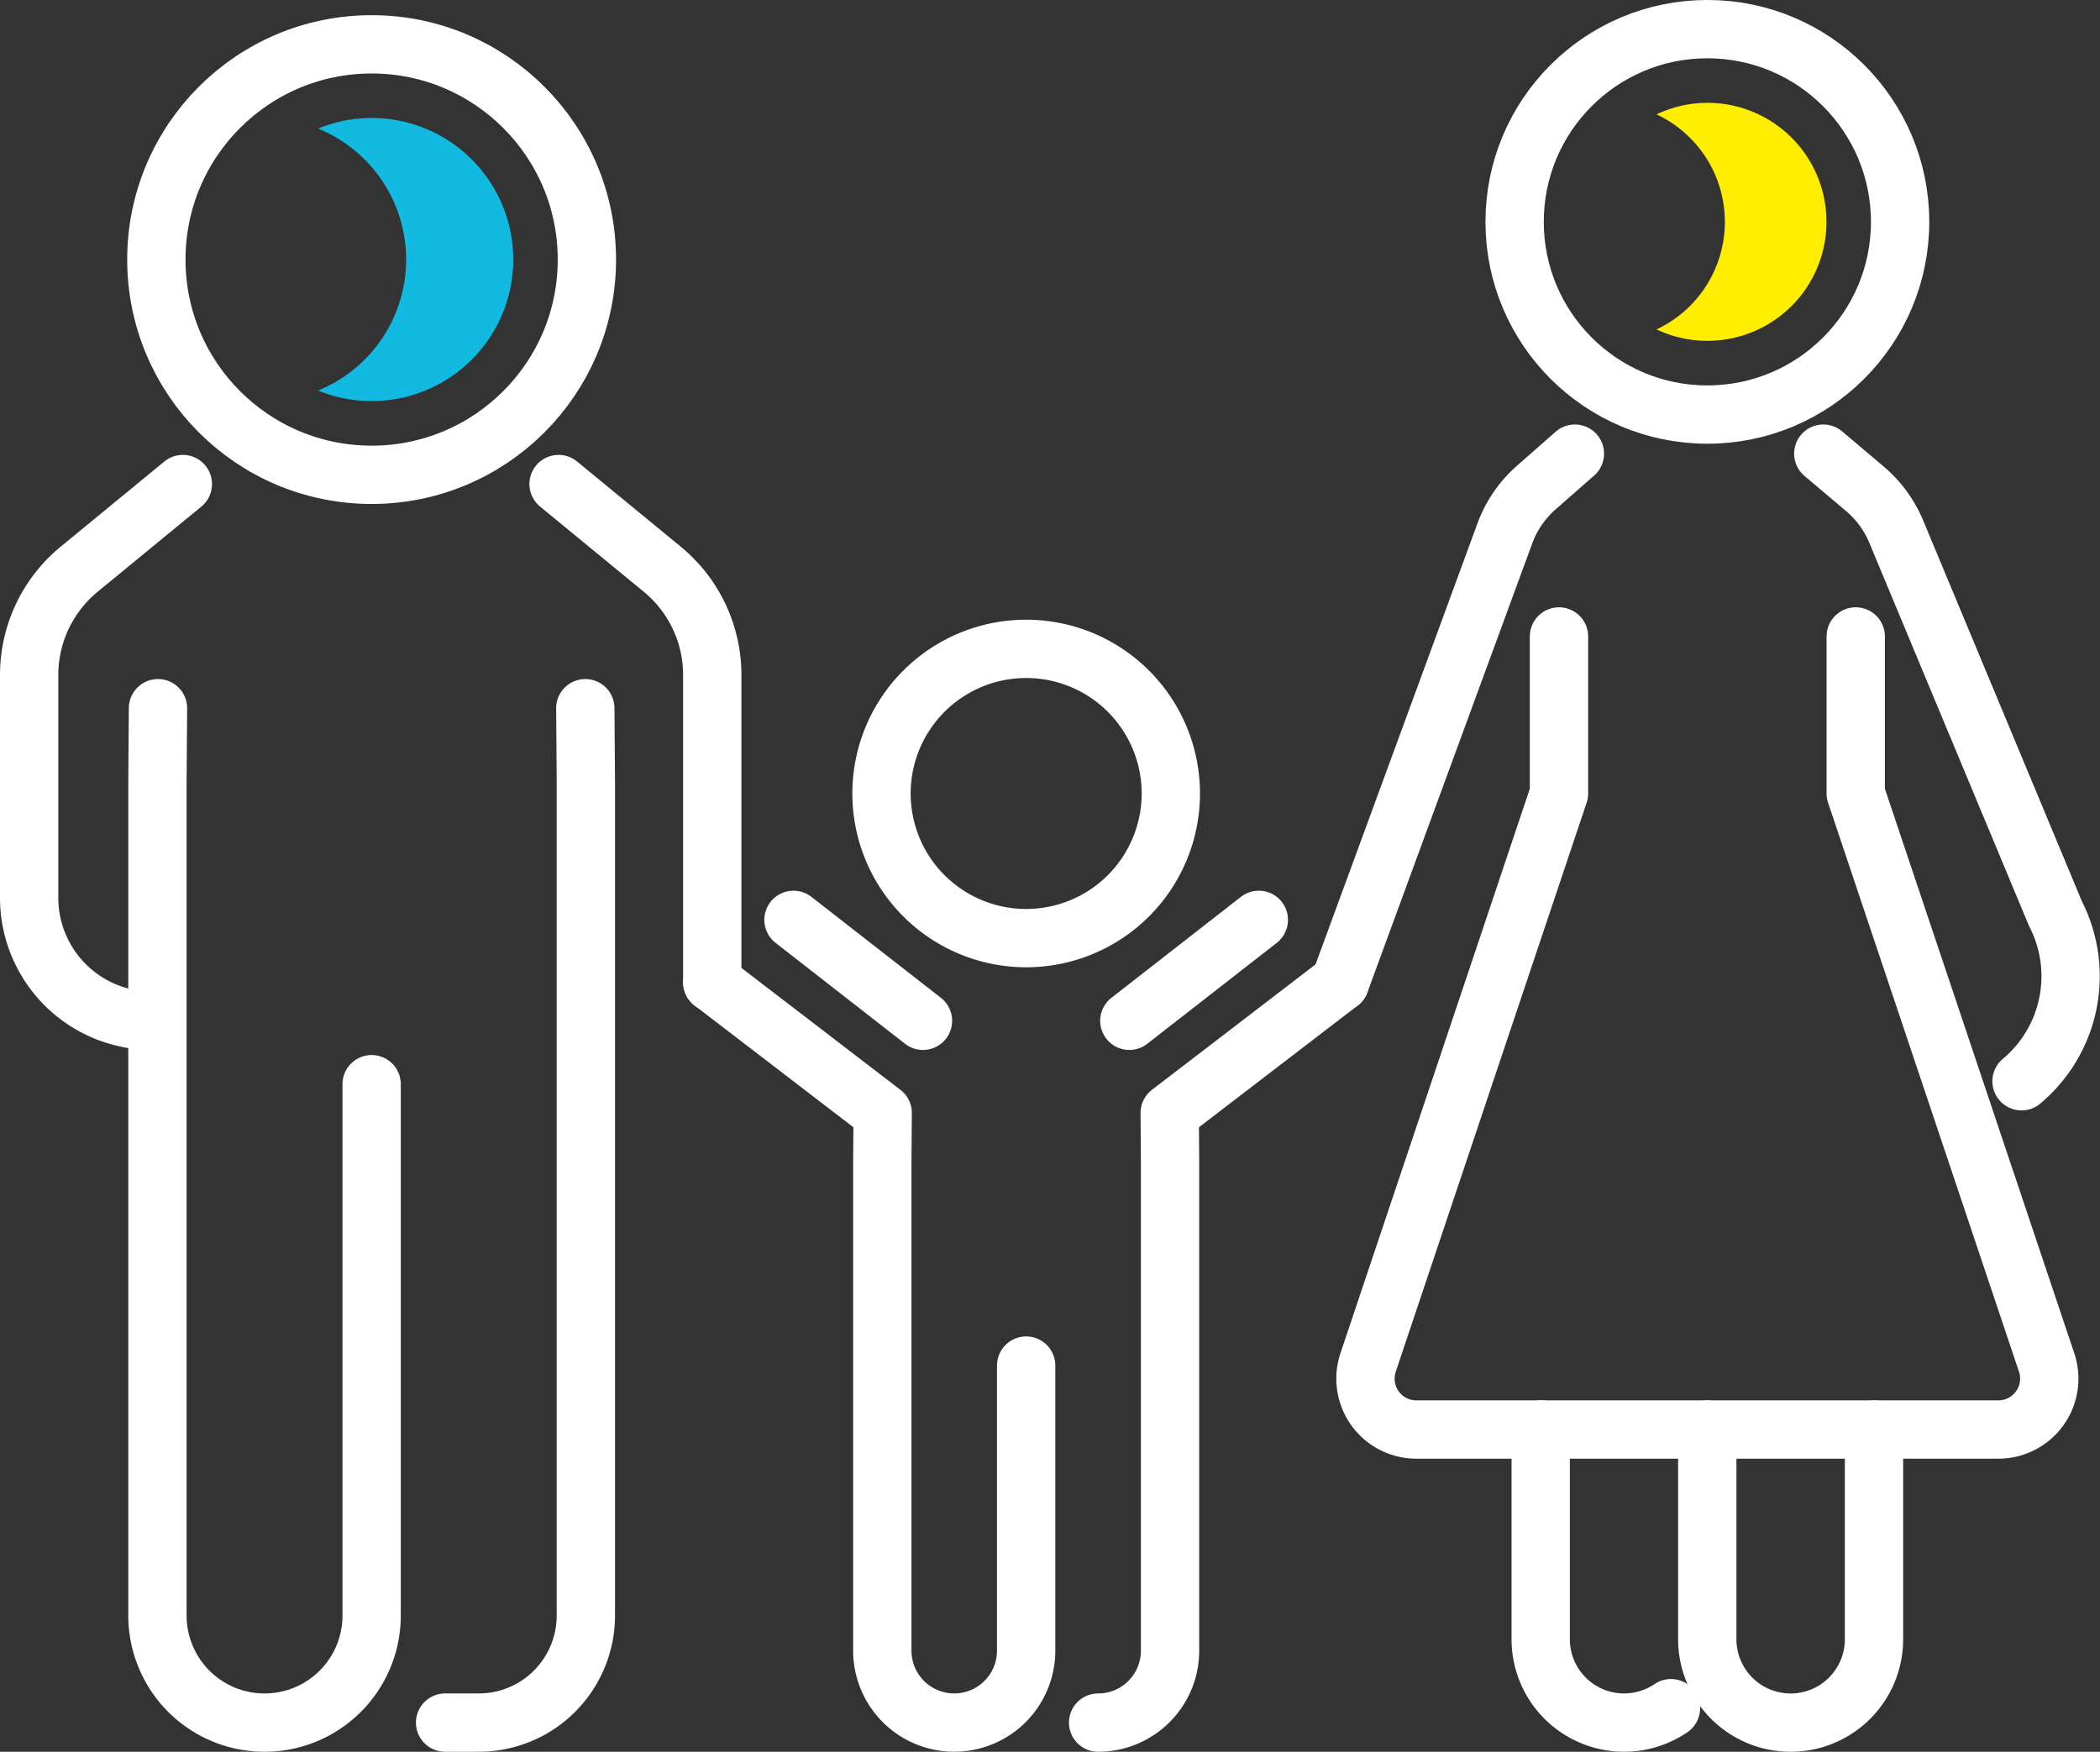
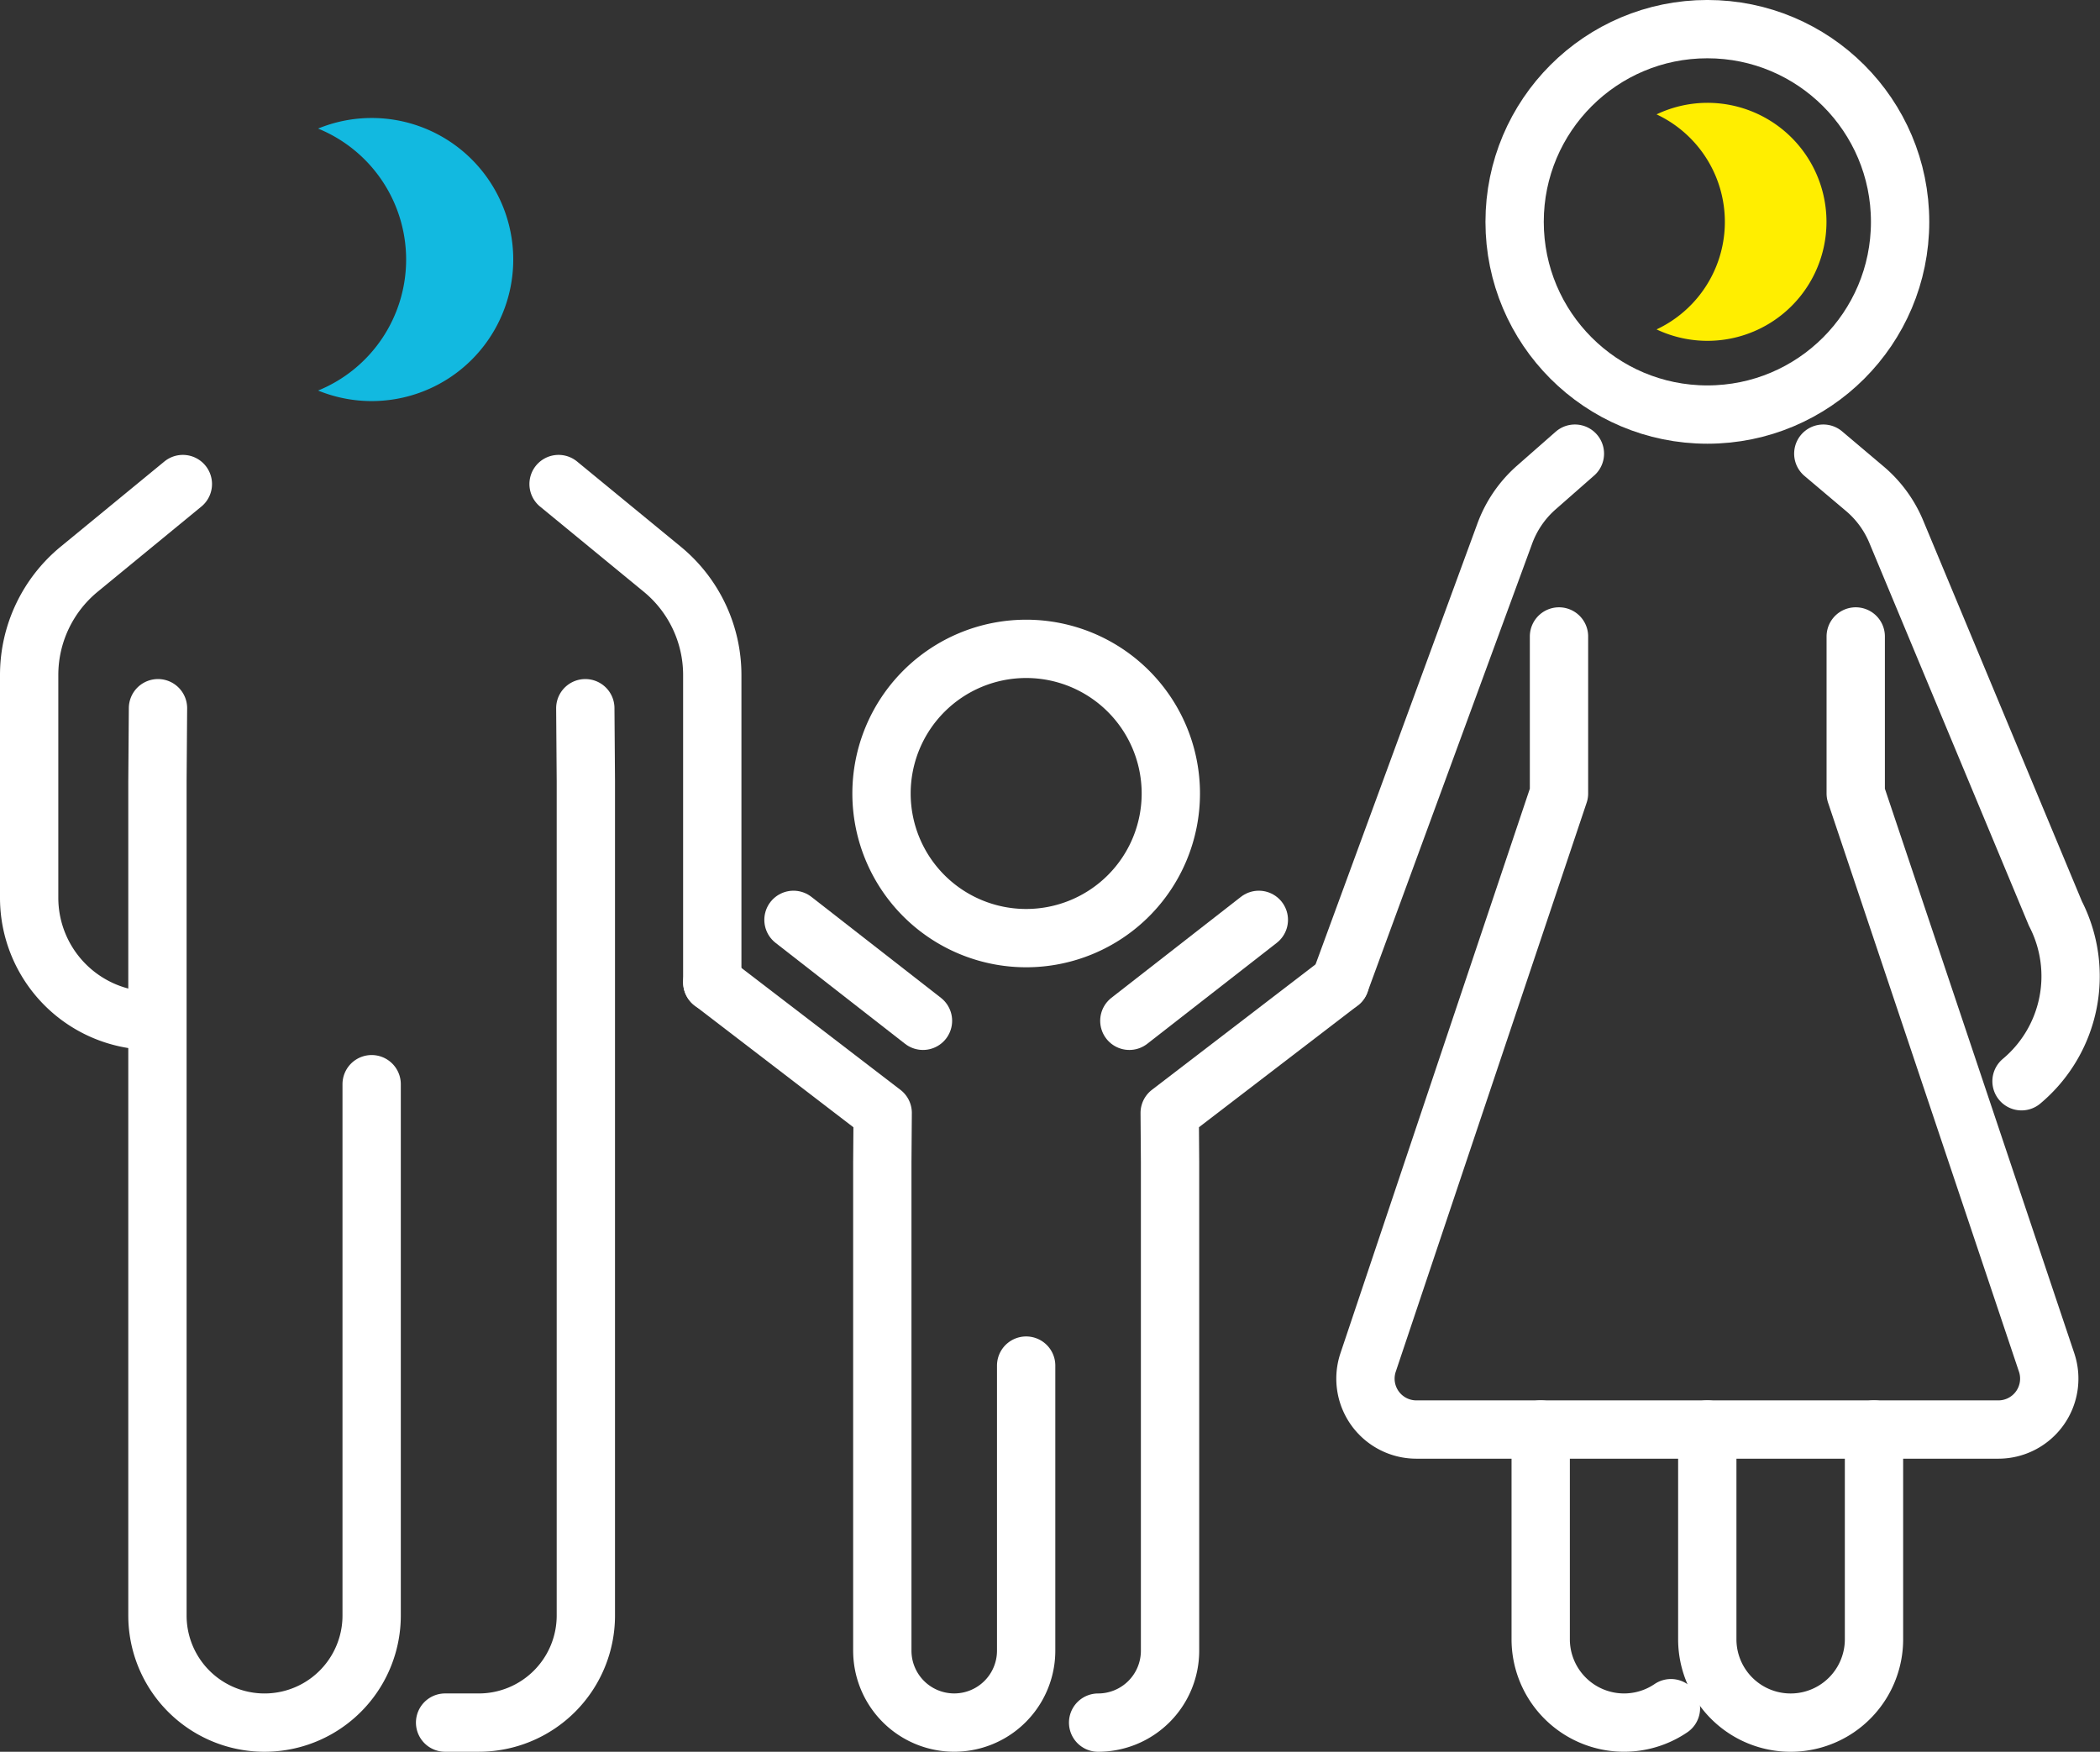
<svg xmlns="http://www.w3.org/2000/svg" width="108.038" height="90.135" viewBox="0 0 108.038 90.135">
  <rect x="0" y="0" width="108.038" height="90.135" fill="#333333" stroke="none" />
  <g id="グループ_5163" data-name="グループ 5163" transform="translate(0.516 0.516)">
    <path id="パス_9501" data-name="パス 9501" d="M9.407,37.183,4.074,41.564A7.048,7.048,0,0,0,1.5,47.009V58.473A6.329,6.329,0,0,0,7.828,64.8" transform="translate(-0.516 -12.793)" fill="none" stroke="#fff" stroke-linecap="round" stroke-linejoin="round" stroke-width="3" />
    <path id="パス_9502" data-name="パス 9502" d="M43.025,37.183l5.333,4.381a7.048,7.048,0,0,1,2.574,5.446V62.824" transform="translate(-14.804 -12.793)" fill="none" stroke="#fff" stroke-linecap="round" stroke-linejoin="round" stroke-width="3" />
    <path id="パス_9503" data-name="パス 9503" d="M41.337,54.769l.028,3.755v42.93a5.509,5.509,0,0,1-5.51,5.509H34.124" transform="translate(-11.741 -18.845)" fill="none" stroke="#fff" stroke-linecap="round" stroke-linejoin="round" stroke-width="3" />
    <path id="パス_9504" data-name="パス 9504" d="M11.59,54.769l-.028,3.755v42.93a5.51,5.51,0,0,0,11.02,0V74.115" transform="translate(-3.978 -18.845)" fill="none" stroke="#fff" stroke-linecap="round" stroke-linejoin="round" stroke-width="3" />
-     <circle id="楕円形_13" data-name="楕円形 13" cx="11.075" cy="11.075" r="11.075" transform="translate(7.528 1.765)" fill="none" stroke="#fff" stroke-linecap="round" stroke-linejoin="round" stroke-width="3" />
    <path id="パス_9505" data-name="パス 9505" d="M26.917,8.469a7.242,7.242,0,0,0-2.755.545,7.279,7.279,0,0,1,0,13.479A7.283,7.283,0,1,0,26.917,8.469" transform="translate(-8.313 -2.914)" fill="#12b9e0" />
    <path id="パス_9506" data-name="パス 9506" d="M71.228,95.993v14.668a3.7,3.7,0,0,1-7.4,0V85.517l.019-2.523-8.763-6.72" transform="translate(-18.952 -26.244)" fill="none" stroke="#fff" stroke-linecap="round" stroke-linejoin="round" stroke-width="3" />
    <path id="パス_9507" data-name="パス 9507" d="M83.237,57.554a7.442,7.442,0,1,1-7.442-7.442A7.442,7.442,0,0,1,83.237,57.554Z" transform="translate(-23.518 -17.242)" fill="none" stroke="#fff" stroke-linecap="round" stroke-linejoin="round" stroke-width="3" />
    <line id="線_117" data-name="線 117" x2="6.662" y2="5.194" transform="translate(40.306 46.814)" fill="none" stroke="#fff" stroke-linecap="round" stroke-linejoin="round" stroke-width="3" />
    <path id="パス_9508" data-name="パス 9508" d="M85.343,114.363h0a3.7,3.7,0,0,0,3.7-3.7V85.517l-.018-2.524,8.763-6.719" transform="translate(-29.364 -26.244)" fill="none" stroke="#fff" stroke-linecap="round" stroke-linejoin="round" stroke-width="3" />
    <line id="線_118" data-name="線 118" x1="6.662" y2="5.194" transform="translate(57.585 46.814)" fill="none" stroke="#fff" stroke-linecap="round" stroke-linejoin="round" stroke-width="3" />
    <circle id="楕円形_14" data-name="楕円形 14" cx="9.916" cy="9.916" r="9.916" transform="translate(77.406 0.983)" fill="none" stroke="#fff" stroke-linecap="round" stroke-linejoin="round" stroke-width="3" />
    <path id="パス_9509" data-name="パス 9509" d="M131.757,7.279a6.082,6.082,0,0,0-2.613.594,6.112,6.112,0,0,1,0,11.064,6.123,6.123,0,1,0,2.613-11.658" transform="translate(-44.435 -2.504)" fill="#fe0" />
    <path id="パス_9510" data-name="パス 9510" d="M152.419,67.092a7.046,7.046,0,0,0,1.743-8.63l-8.185-19.64a5.818,5.818,0,0,0-1.6-2.2L142.221,34.8" transform="translate(-48.934 -11.974)" fill="none" stroke="#fff" stroke-linecap="round" stroke-linejoin="round" stroke-width="3" />
    <path id="パス_9511" data-name="パス 9511" d="M104.318,62l8.473-23.082a5.818,5.818,0,0,1,1.618-2.369L116.4,34.8" transform="translate(-35.893 -11.974)" fill="none" stroke="#fff" stroke-linecap="round" stroke-linejoin="round" stroke-width="3" />
    <path id="パス_9512" data-name="パス 9512" d="M131.533,49.138v8.078l9.821,29.278a2.619,2.619,0,0,1-2.483,3.451H108.929a2.619,2.619,0,0,1-2.483-3.451l9.821-29.278V49.138" transform="translate(-36.578 -16.906)" fill="none" stroke="#fff" stroke-linecap="round" stroke-linejoin="round" stroke-width="3" />
    <path id="パス_9513" data-name="パス 9513" d="M141.7,111.351v10.793a4.288,4.288,0,1,1-8.577,0V111.351" transform="translate(-45.805 -38.313)" fill="none" stroke="#fff" stroke-linecap="round" stroke-linejoin="round" stroke-width="3" />
    <path id="パス_9514" data-name="パス 9514" d="M126.754,125.689a4.289,4.289,0,0,1-6.7-3.545V111.351" transform="translate(-41.306 -38.313)" fill="none" stroke="#fff" stroke-linecap="round" stroke-linejoin="round" stroke-width="3" />
    <rect id="長方形_3104" data-name="長方形 3104" width="106.996" height="89.103" transform="translate(0 0)" fill="none" />
  </g>
</svg>